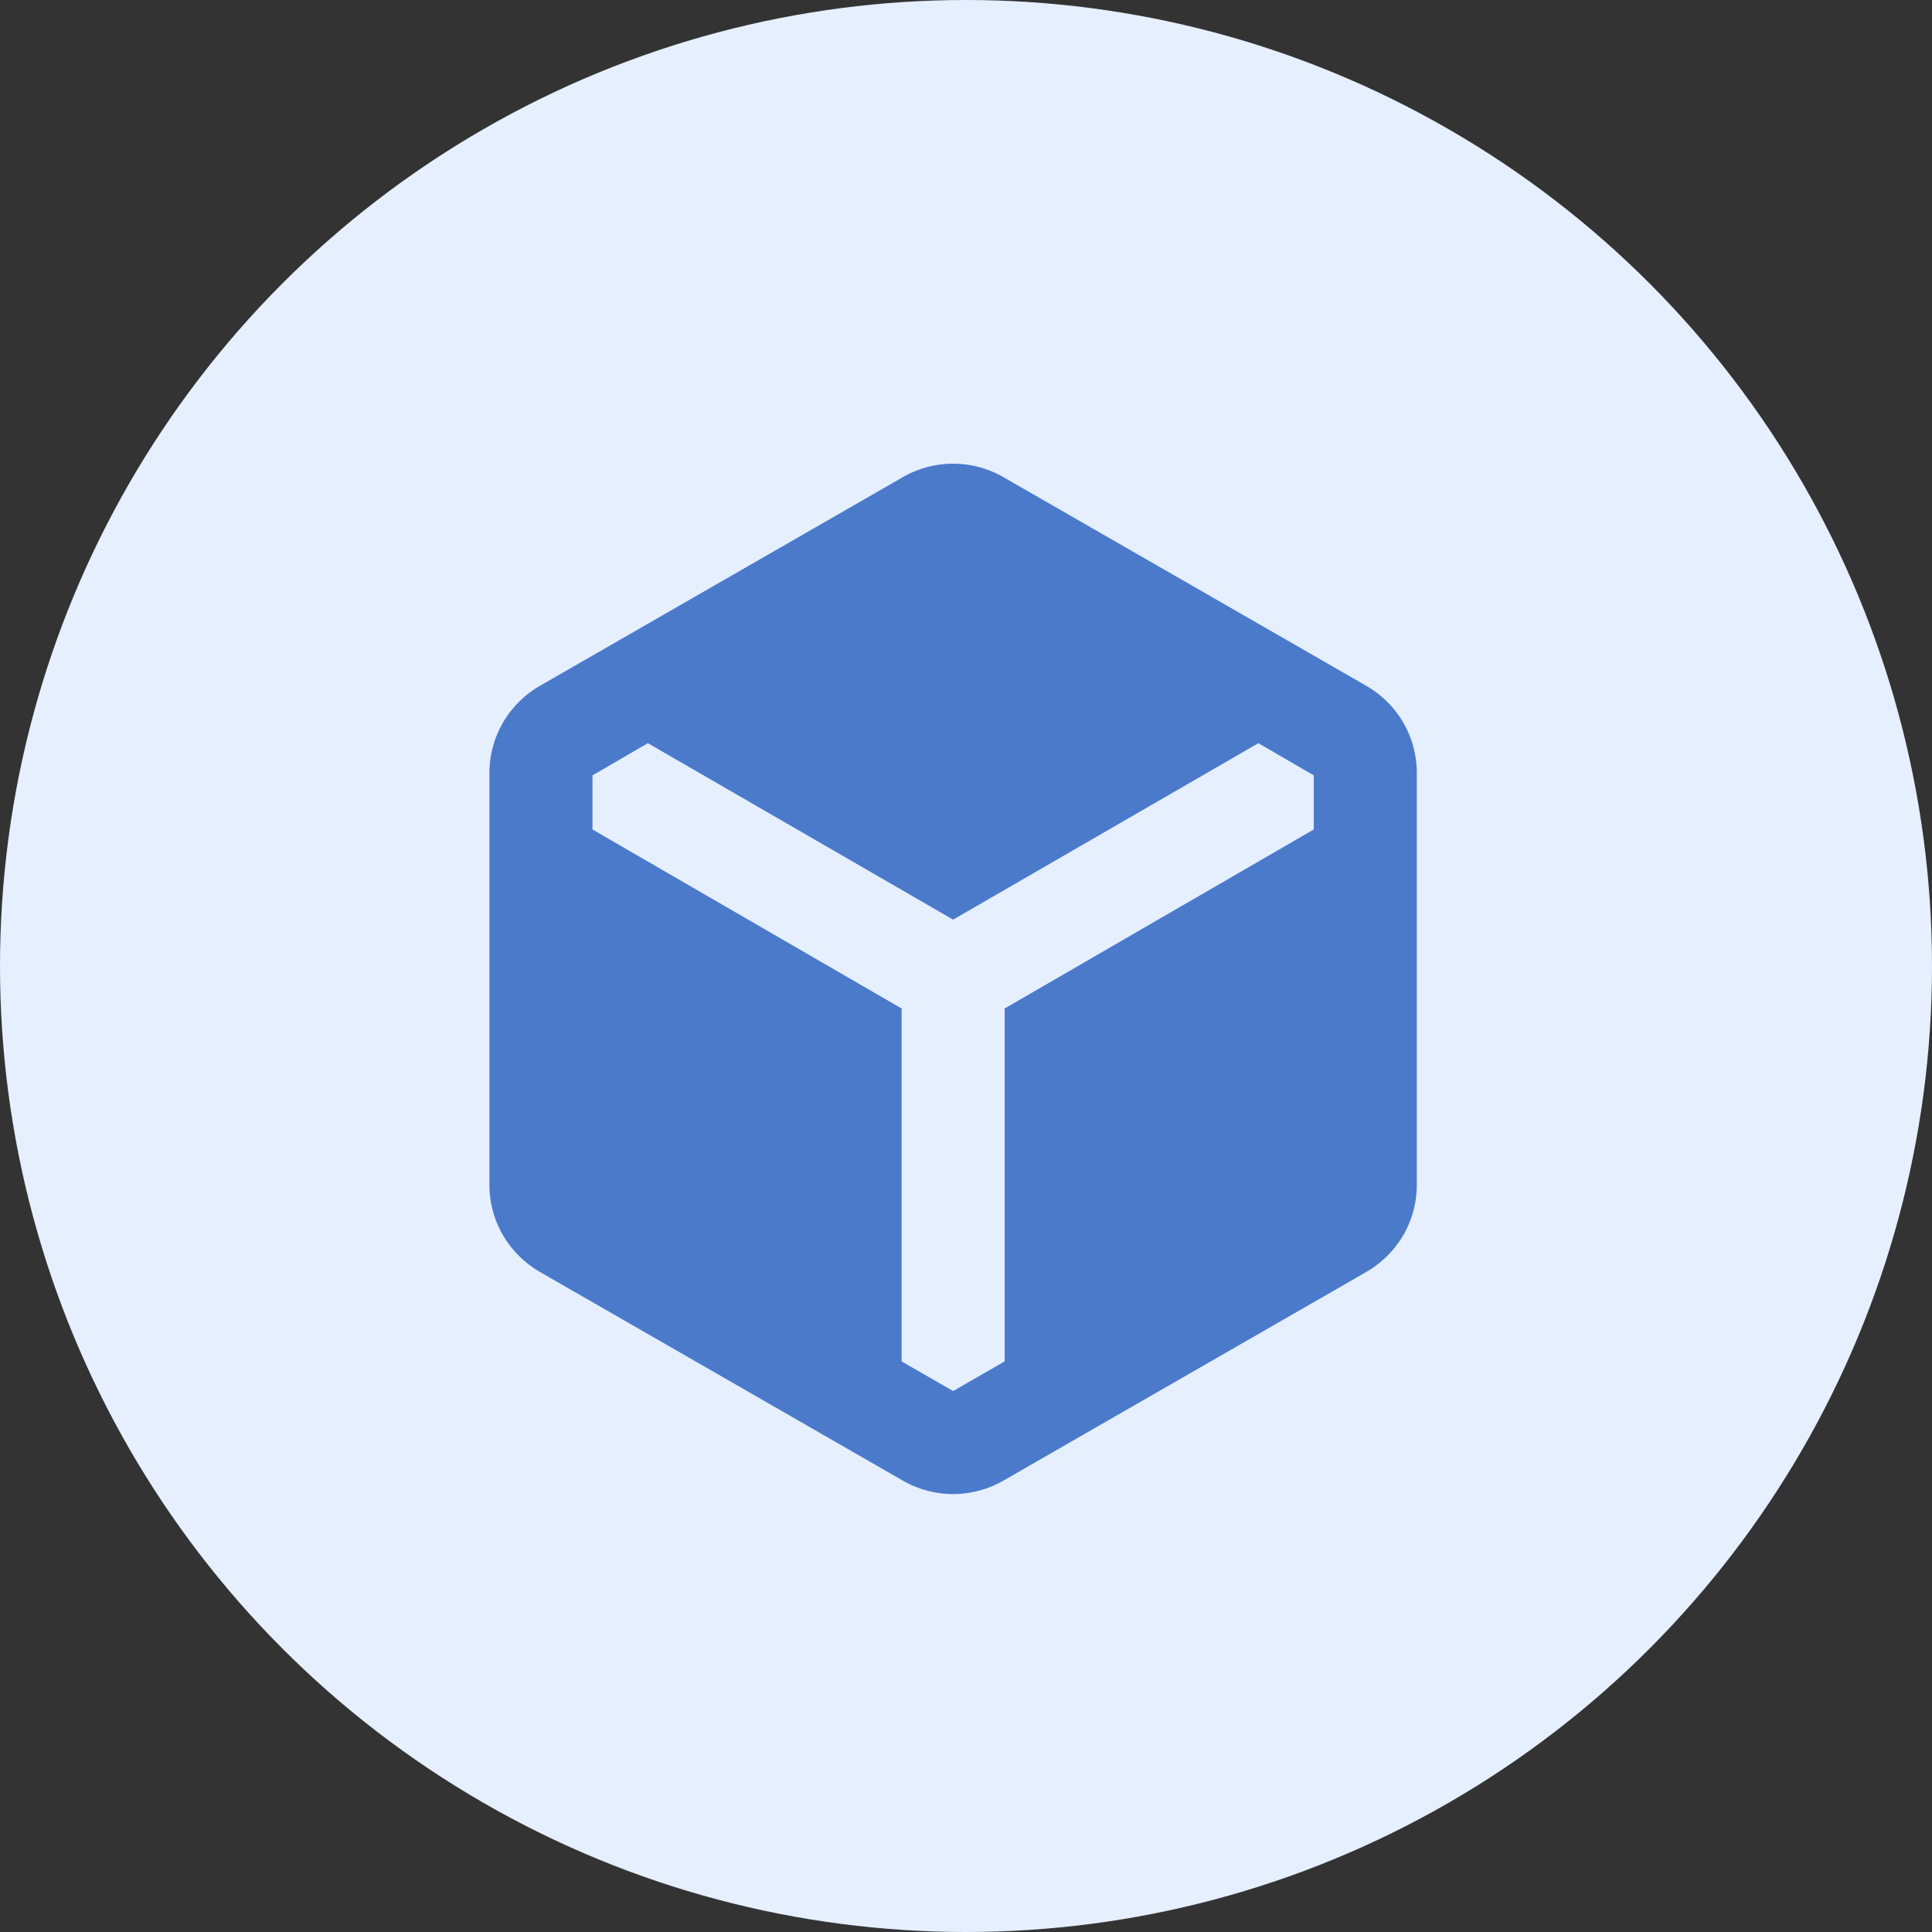
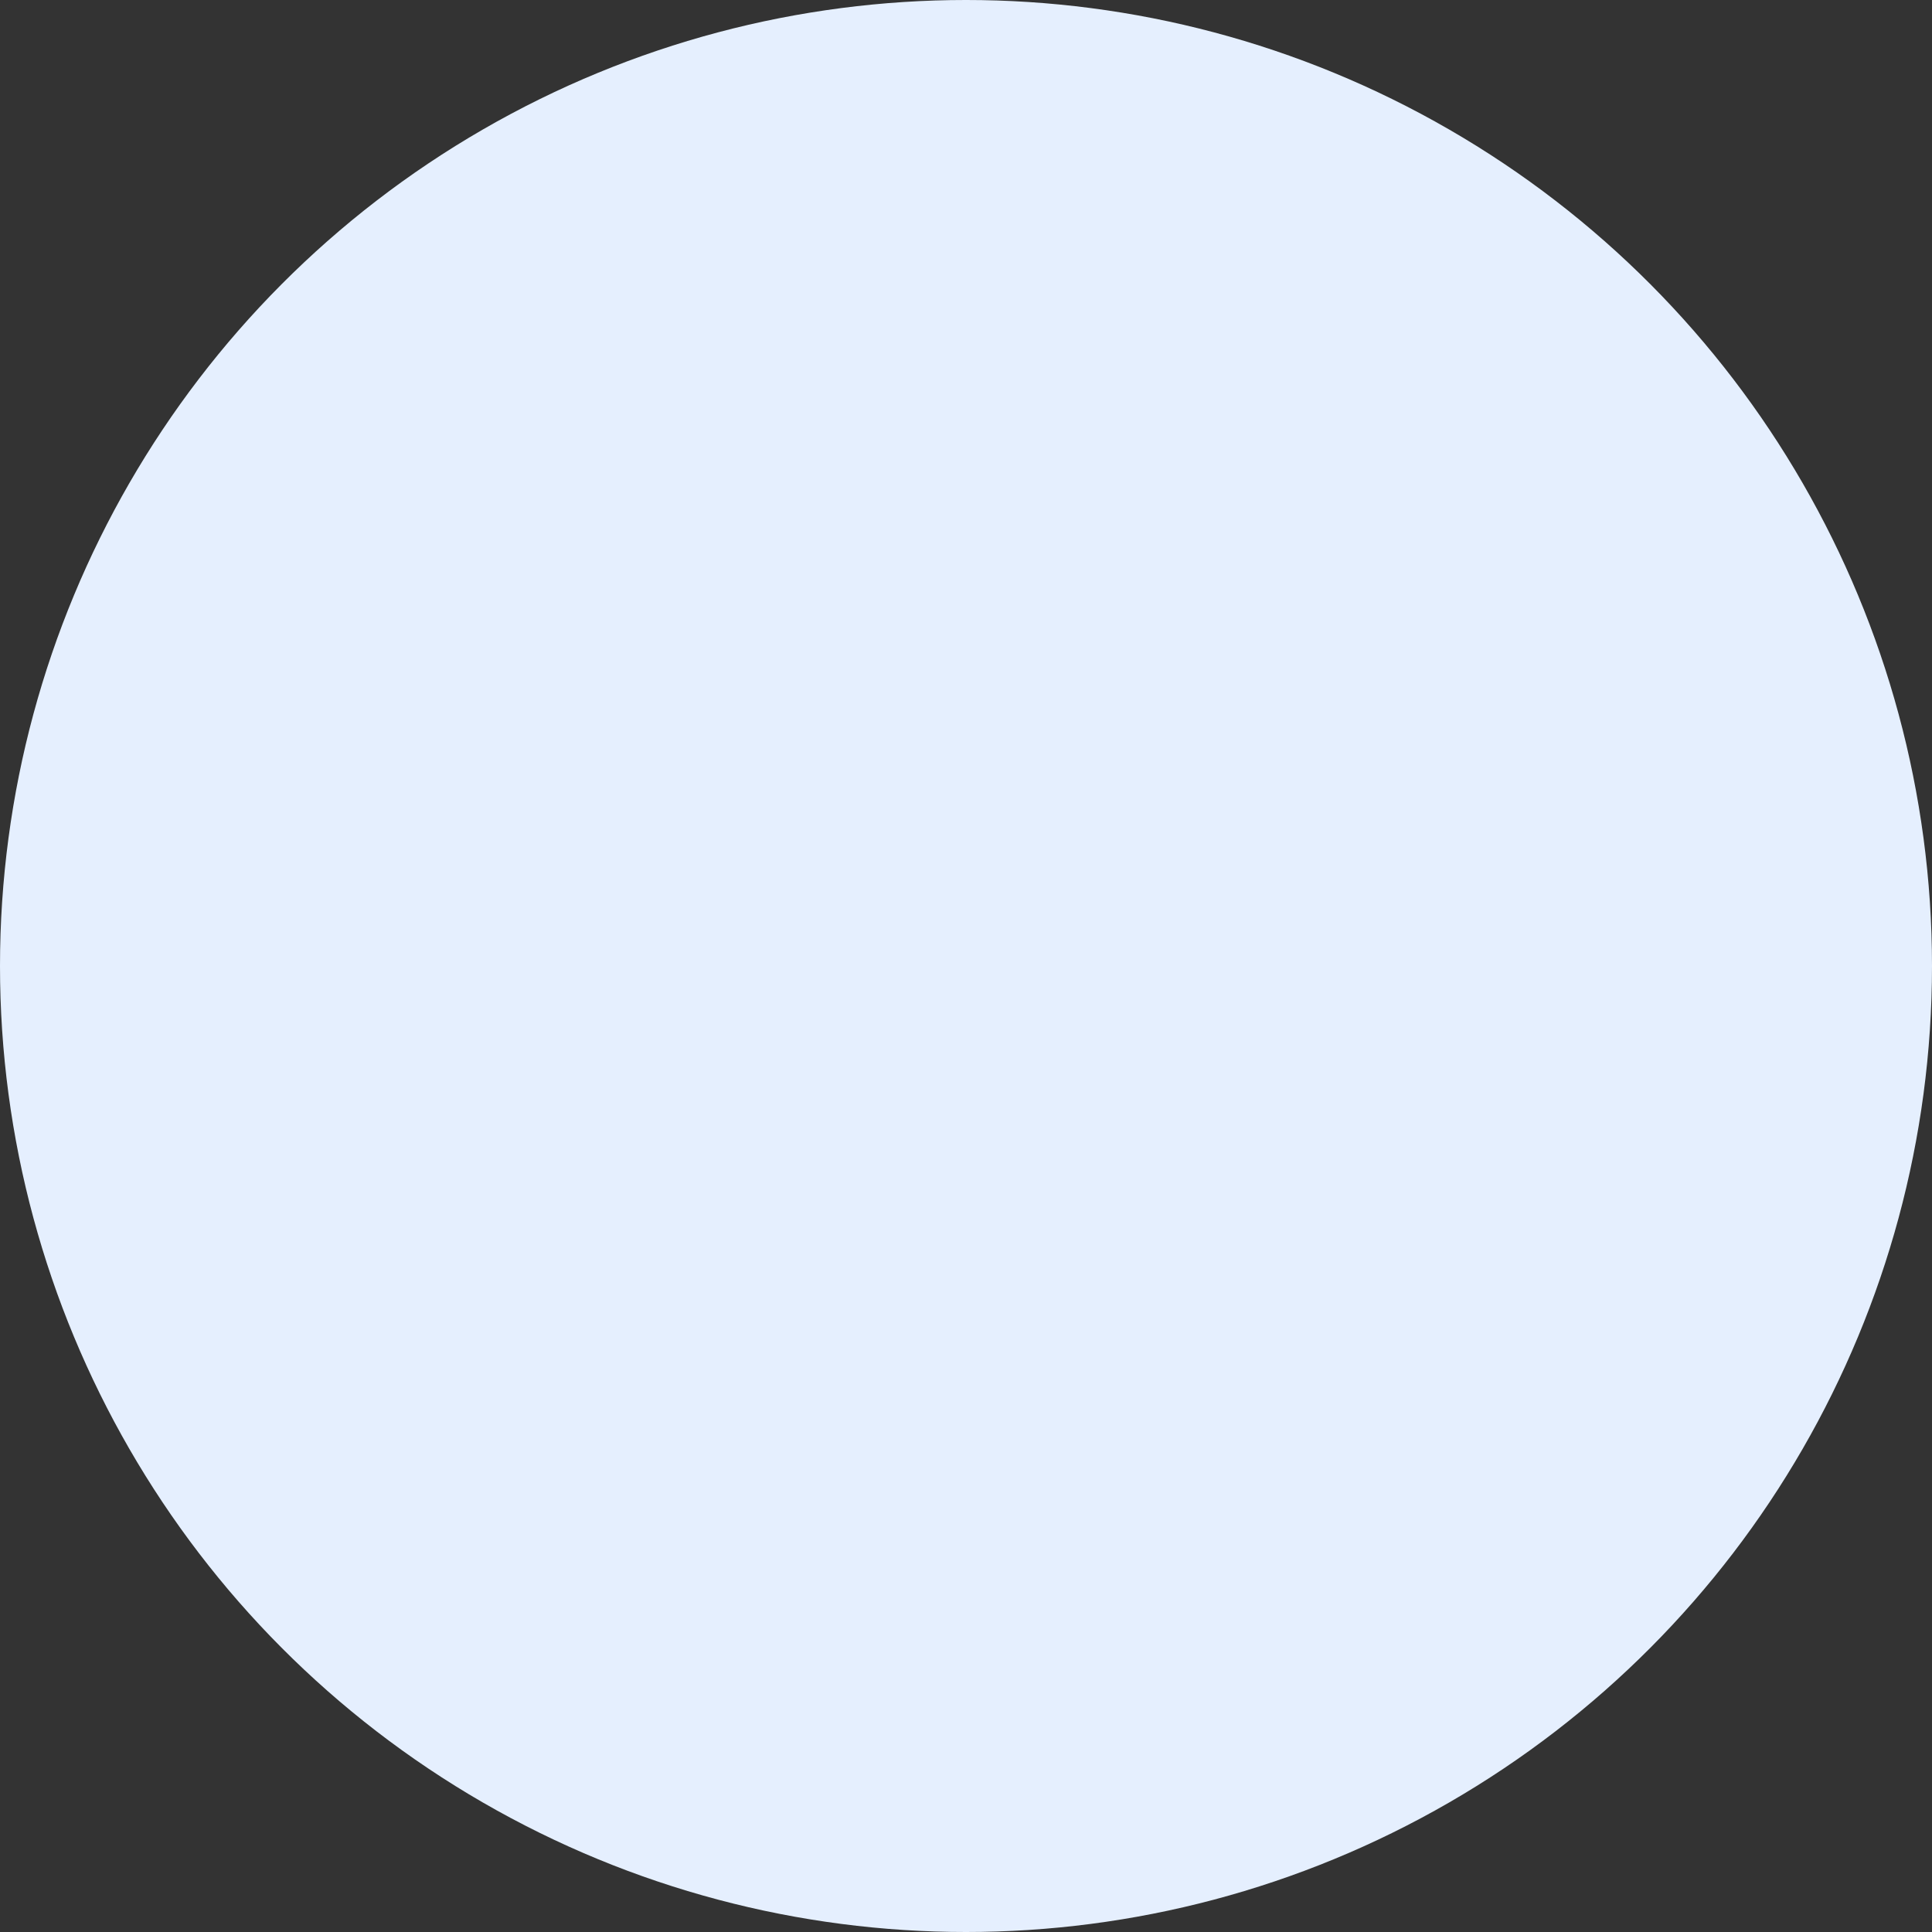
<svg xmlns="http://www.w3.org/2000/svg" width="75" height="75" viewBox="0 0 75 75">
  <rect x="0" y="0" width="75" height="75" fill="#333333" stroke="none" />
  <g id="Group_25489" data-name="Group 25489" transform="translate(7494 1524)">
    <circle id="Ellipse_666" data-name="Ellipse 666" cx="37.5" cy="37.5" r="37.5" transform="translate(-7494 -1524)" fill="#e5effe" />
-     <path id="Path_18979" data-name="Path 18979" d="M136-840.55l-14-8.05a3.975,3.975,0,0,1-1.475-1.45,3.9,3.9,0,0,1-.525-2v-15.9a3.9,3.9,0,0,1,.525-2A3.975,3.975,0,0,1,122-871.4l14-8.05a3.933,3.933,0,0,1,2-.55,3.933,3.933,0,0,1,2,.55l14,8.05a3.975,3.975,0,0,1,1.475,1.45,3.9,3.9,0,0,1,.525,2v15.9a3.9,3.9,0,0,1-.525,2A3.975,3.975,0,0,1,154-848.6l-14,8.05a3.933,3.933,0,0,1-2,.55A3.933,3.933,0,0,1,136-840.55Zm0-18.3v13.7l2,1.15,2-1.15v-13.7l12-6.95v-2.1l-2.15-1.25L138-862.3l-11.85-6.85L124-867.9v2.1Z" transform="translate(-7595 -626)" fill="#4b7acb" />
  </g>
</svg>